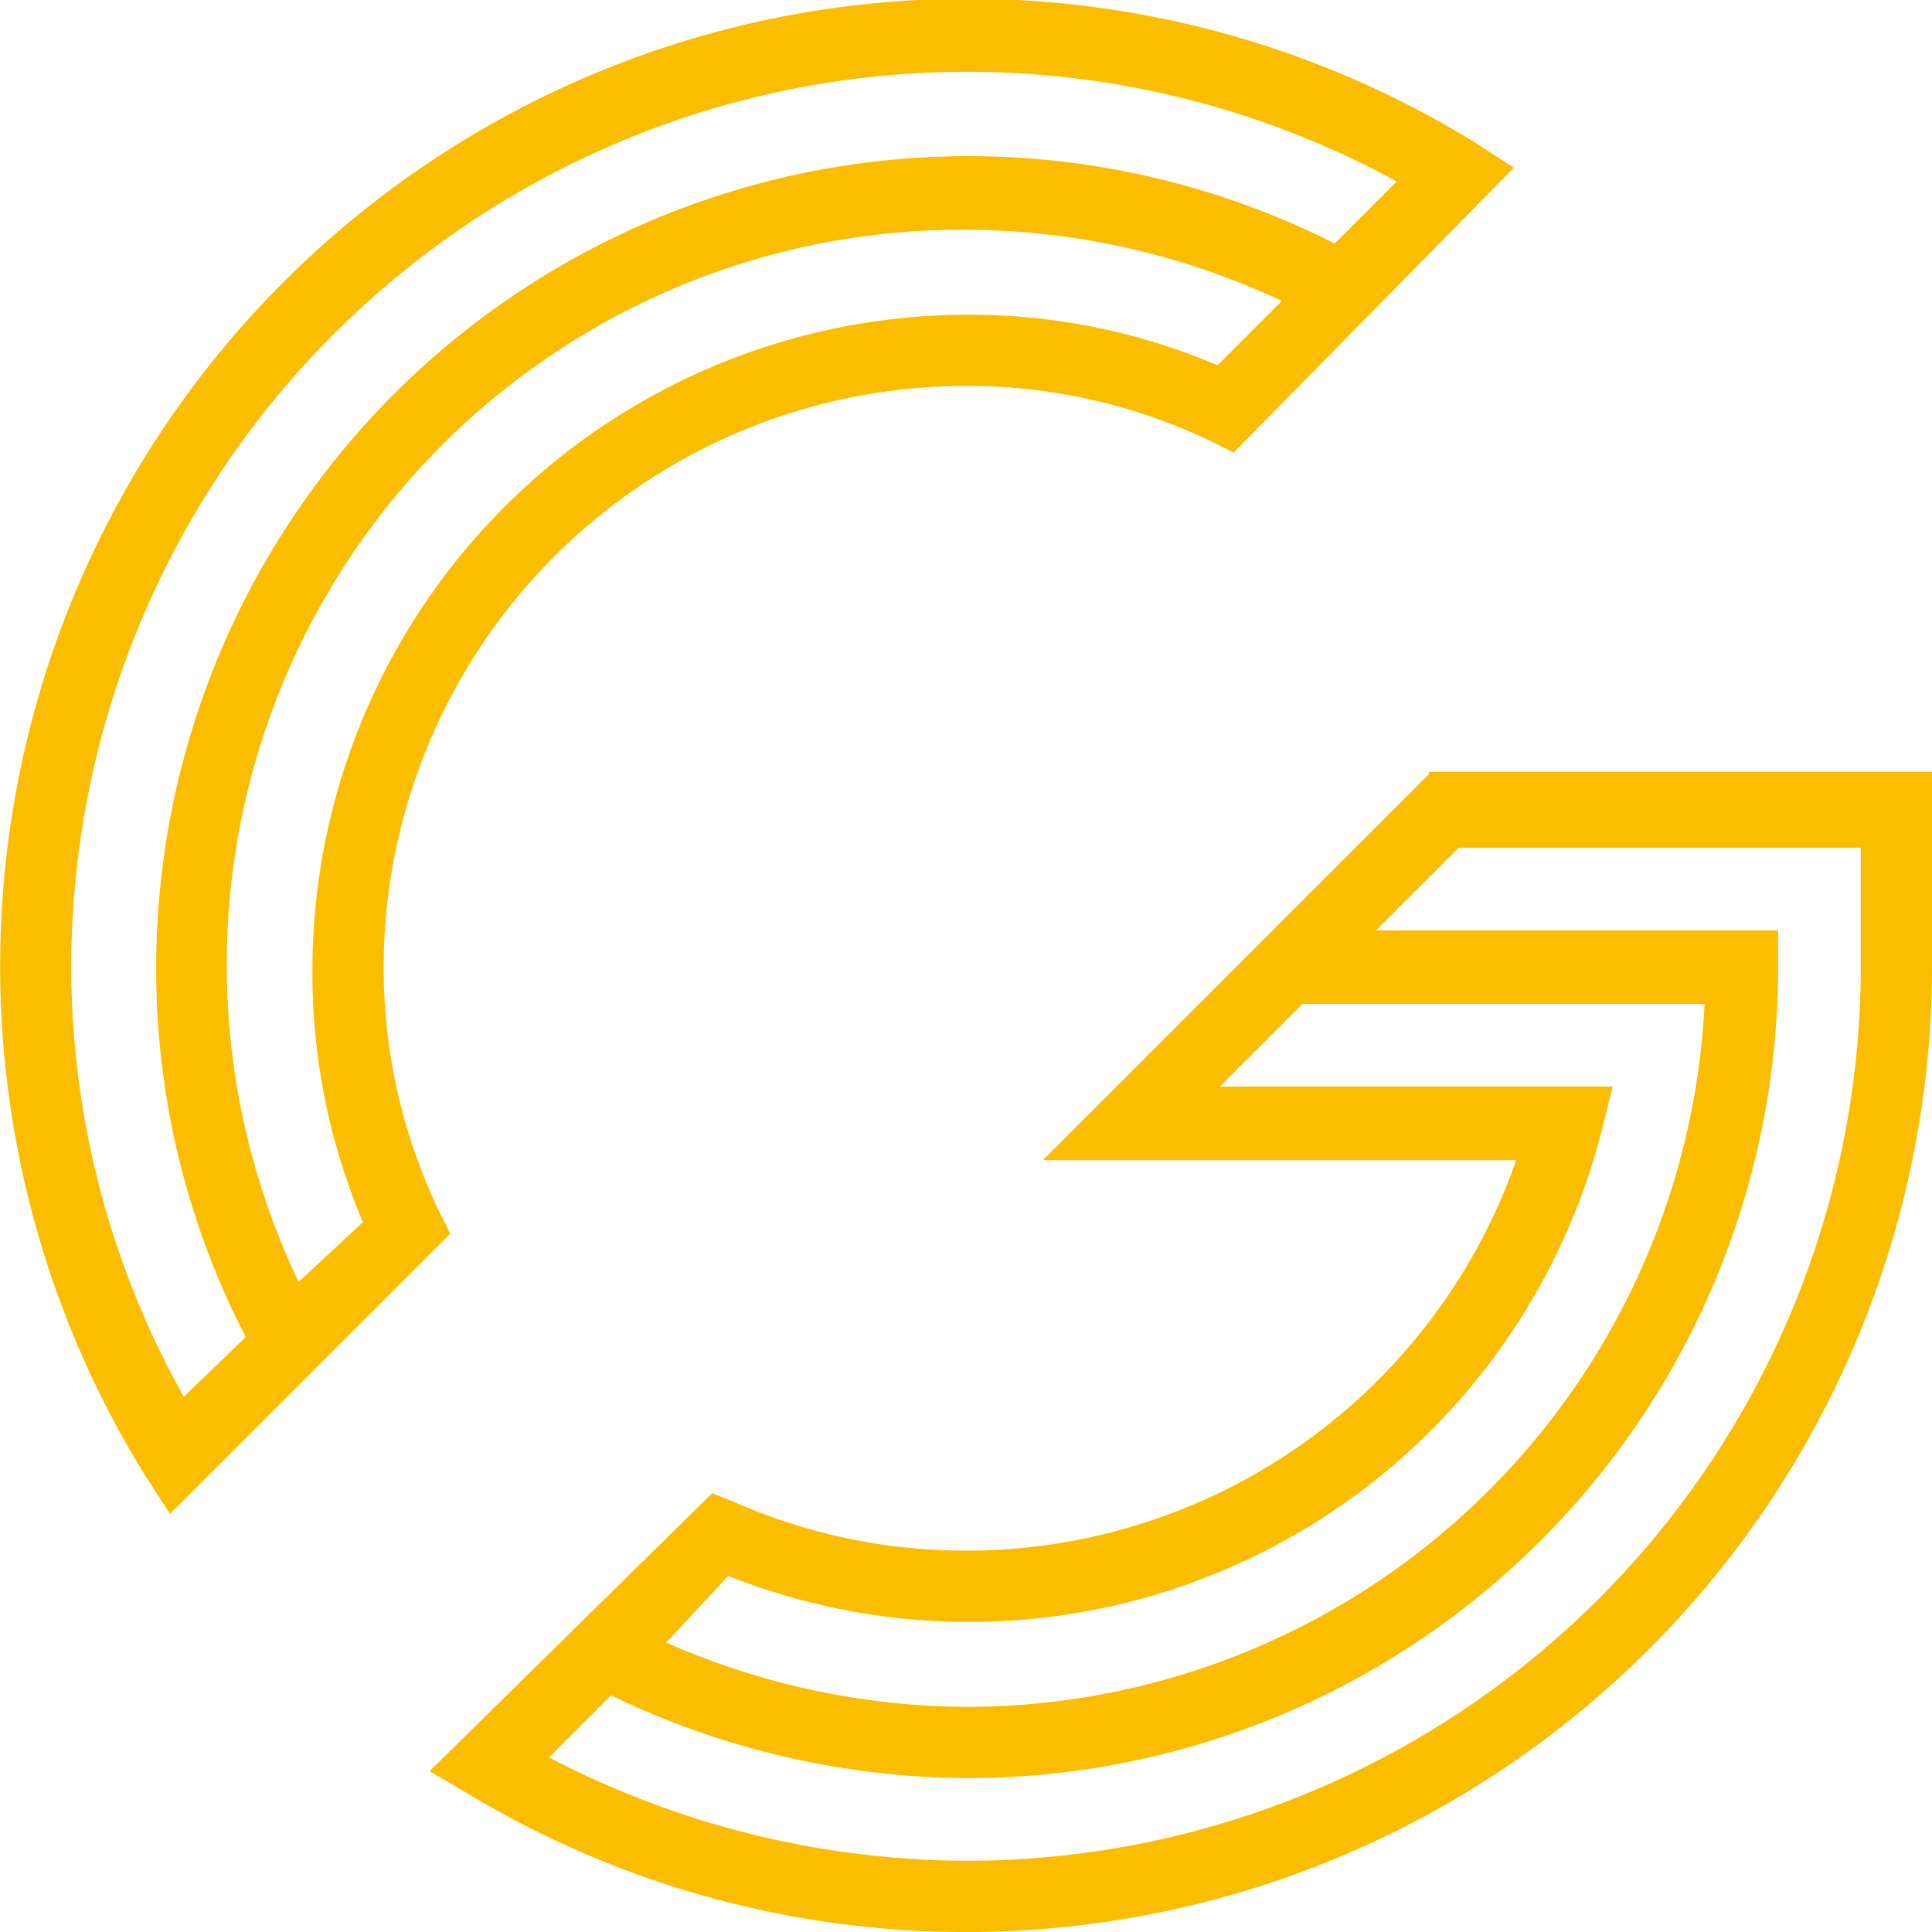
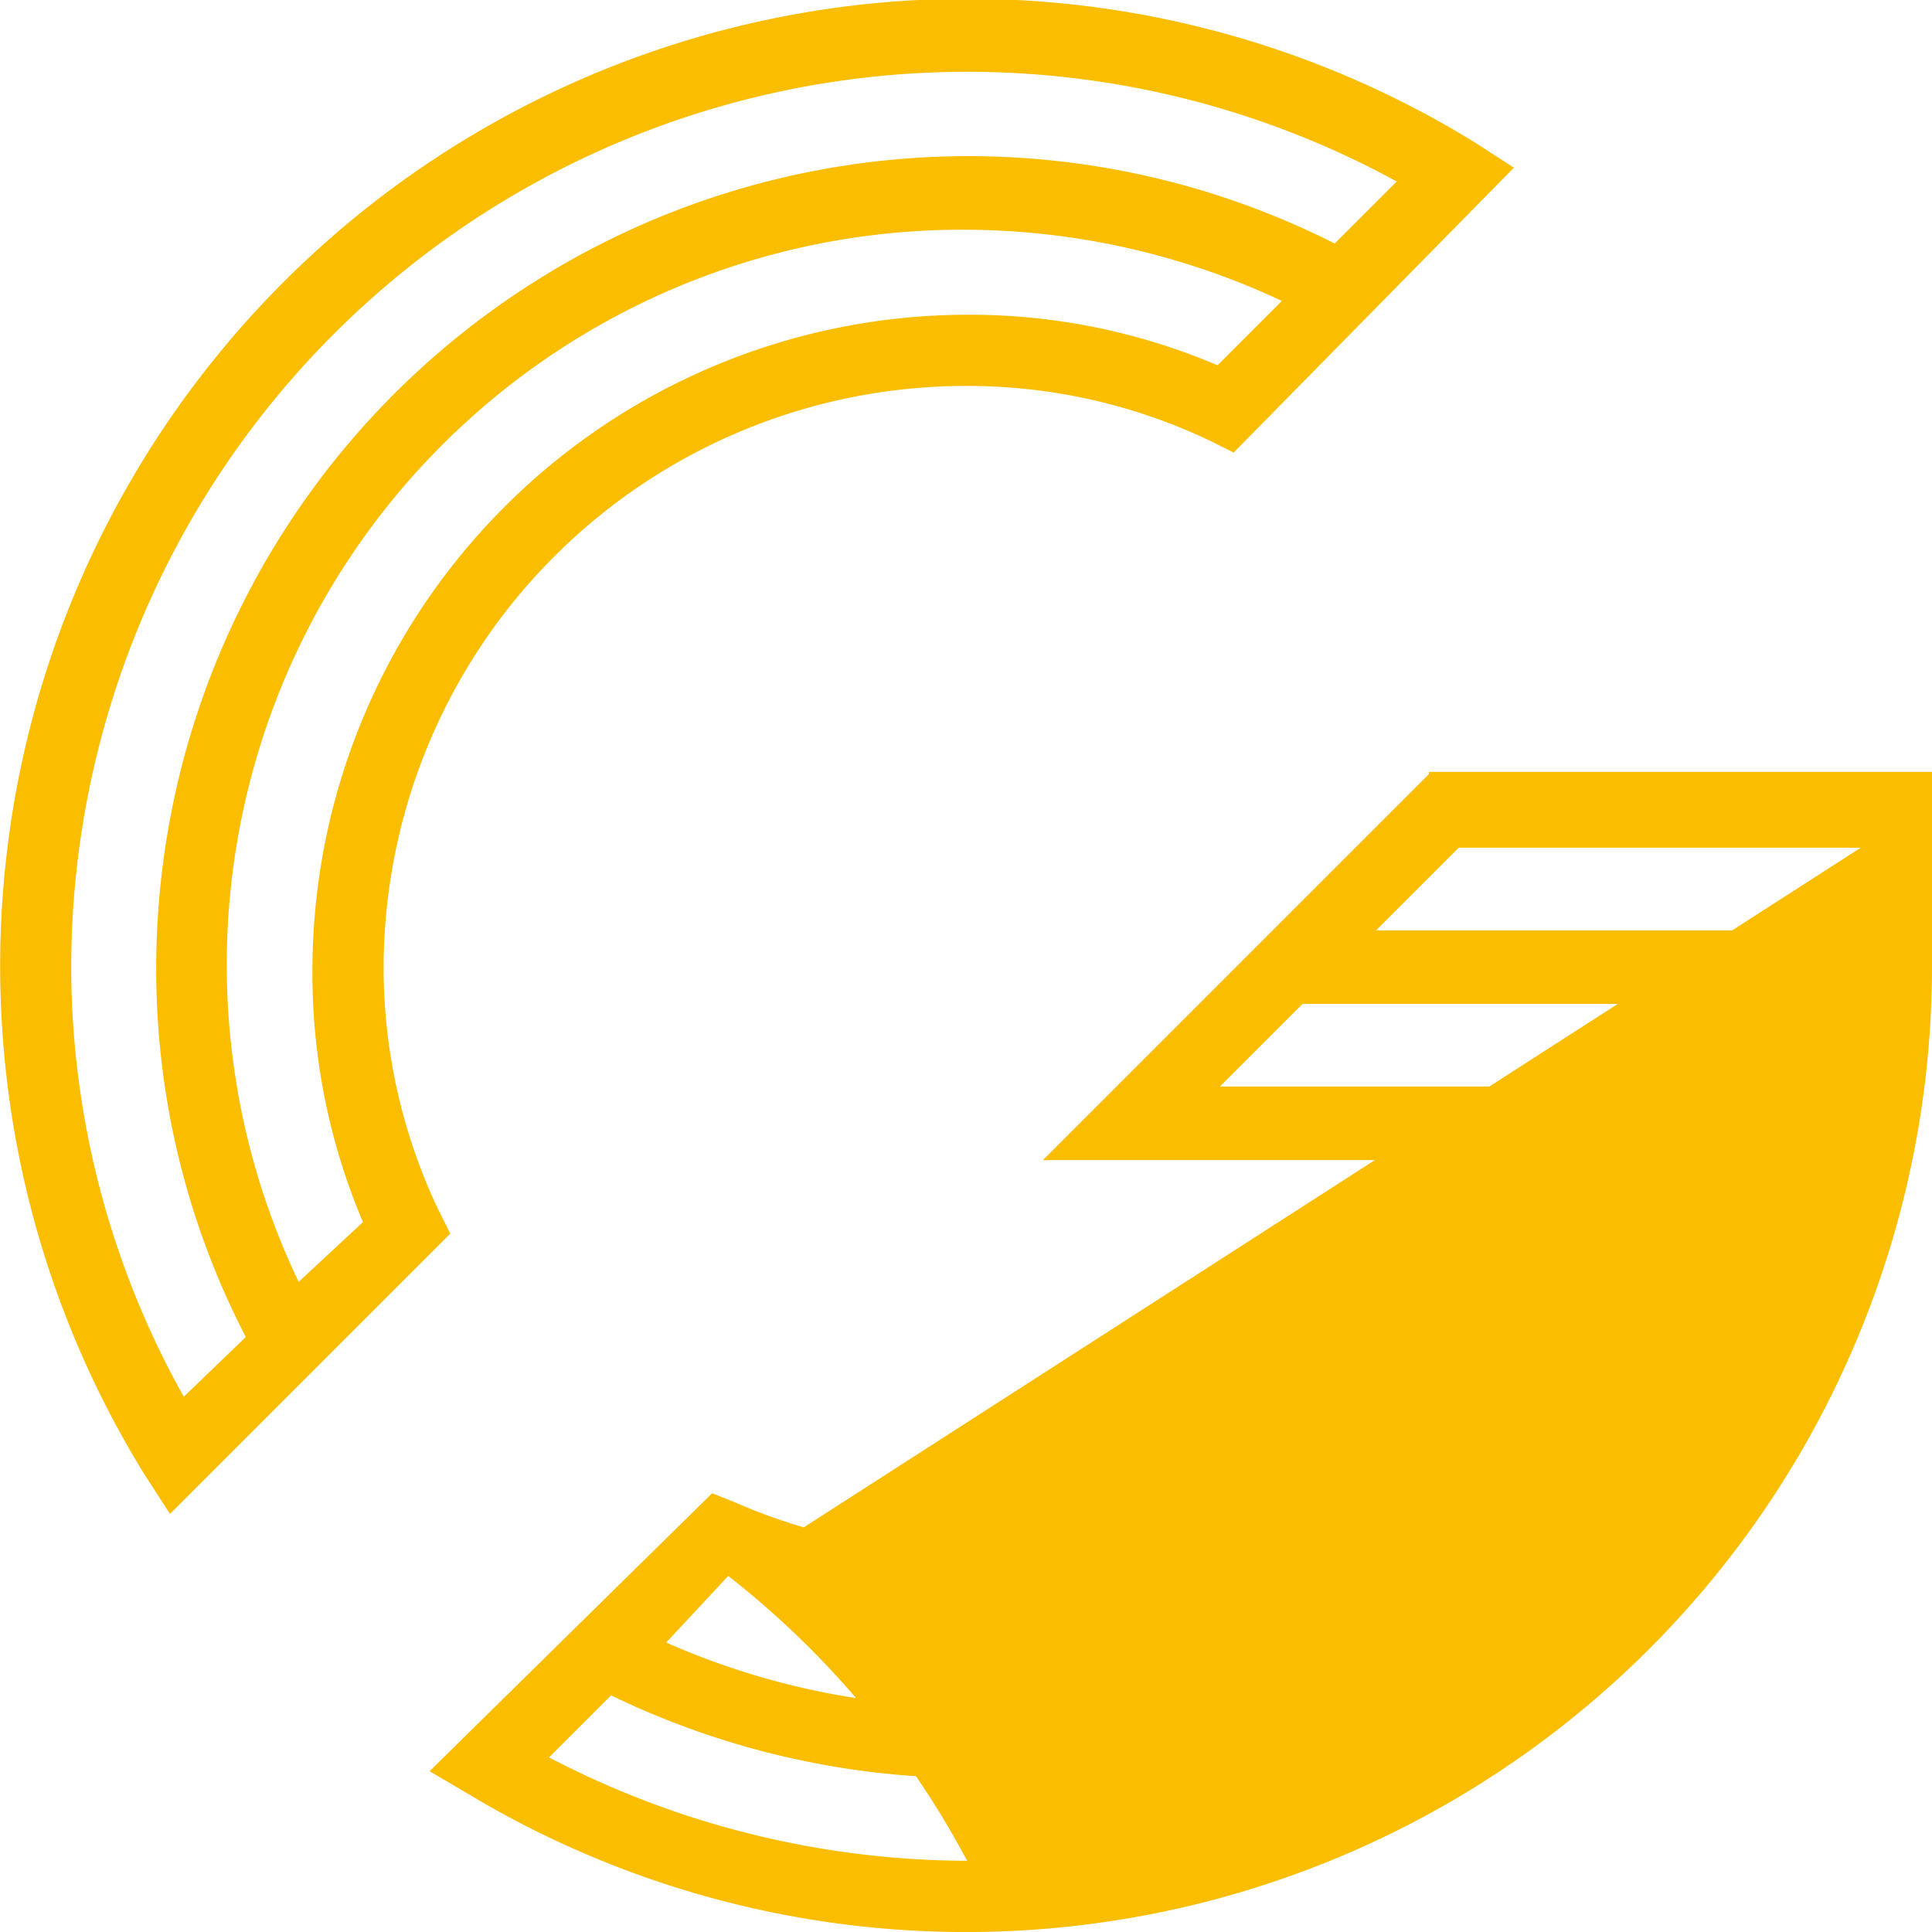
<svg xmlns="http://www.w3.org/2000/svg" viewBox="0 0 84.1 84.1">
  <defs>
    <style>.cls-1{fill:#fbbd00;}</style>
  </defs>
  <title>geiregat-footer-logo</title>
  <g id="Laag_2" data-name="Laag 2">
    <g id="Laag_1-2" data-name="Laag 1">
-       <path class="cls-1" d="M19.1,52.7a24.51,24.51,0,0,1-2.4-10.6A25.35,25.35,0,0,1,42.1,16.8a24.51,24.51,0,0,1,10.6,2.4l1,.5L65.9,7.3,64.2,6.2a42.11,42.11,0,0,0-57.9,58l1.1,1.7L19.6,53.7ZM8,60.8A38.39,38.39,0,0,1,3.1,42.1,39,39,0,0,1,60.8,7.9l-2.7,2.7A35.35,35.35,0,0,0,6.8,42.1a34.78,34.78,0,0,0,3.9,16.1Zm5-5A32,32,0,0,1,42.1,10a32.64,32.64,0,0,1,13.7,3.1L53,15.9a27.58,27.58,0,0,0-10.9-2.2A28.55,28.55,0,0,0,13.6,42.2a27.71,27.71,0,0,0,2.2,11ZM62.2,33.7,45.4,50.5H66a25.35,25.35,0,0,1-23.9,17A25,25,0,0,1,32,65.4L31,65,18.7,77.1l1.7,1A42.05,42.05,0,0,0,84.1,42V33.6H62.2ZM31.7,68.6a28.43,28.43,0,0,0,38-19.3l.5-2H53.1l3.6-3.6H74.2A32.18,32.18,0,0,1,42.1,74.3,32.79,32.79,0,0,1,29,71.5ZM81,42.1A38.94,38.94,0,0,1,42.1,81a39.52,39.52,0,0,1-18.2-4.5l2.7-2.7a36,36,0,0,0,15.5,3.6A35.29,35.29,0,0,0,77.4,42.1V40.5H59.9l3.6-3.6H81Z" />
+       <path class="cls-1" d="M19.1,52.7a24.51,24.51,0,0,1-2.4-10.6A25.35,25.35,0,0,1,42.1,16.8a24.51,24.51,0,0,1,10.6,2.4l1,.5L65.9,7.3,64.2,6.2a42.11,42.11,0,0,0-57.9,58l1.1,1.7L19.6,53.7ZM8,60.8A38.39,38.39,0,0,1,3.1,42.1,39,39,0,0,1,60.8,7.9l-2.7,2.7A35.35,35.35,0,0,0,6.8,42.1a34.78,34.78,0,0,0,3.9,16.1Zm5-5A32,32,0,0,1,42.1,10a32.64,32.64,0,0,1,13.7,3.1L53,15.9a27.58,27.58,0,0,0-10.9-2.2A28.55,28.55,0,0,0,13.6,42.2a27.71,27.71,0,0,0,2.2,11ZM62.2,33.7,45.4,50.5H66a25.35,25.35,0,0,1-23.9,17A25,25,0,0,1,32,65.4L31,65,18.7,77.1l1.7,1A42.05,42.05,0,0,0,84.1,42V33.6H62.2ZM31.7,68.6a28.43,28.43,0,0,0,38-19.3l.5-2H53.1l3.6-3.6H74.2A32.18,32.18,0,0,1,42.1,74.3,32.79,32.79,0,0,1,29,71.5ZA38.94,38.94,0,0,1,42.1,81a39.52,39.52,0,0,1-18.2-4.5l2.7-2.7a36,36,0,0,0,15.5,3.6A35.29,35.29,0,0,0,77.4,42.1V40.5H59.9l3.6-3.6H81Z" />
    </g>
  </g>
</svg>